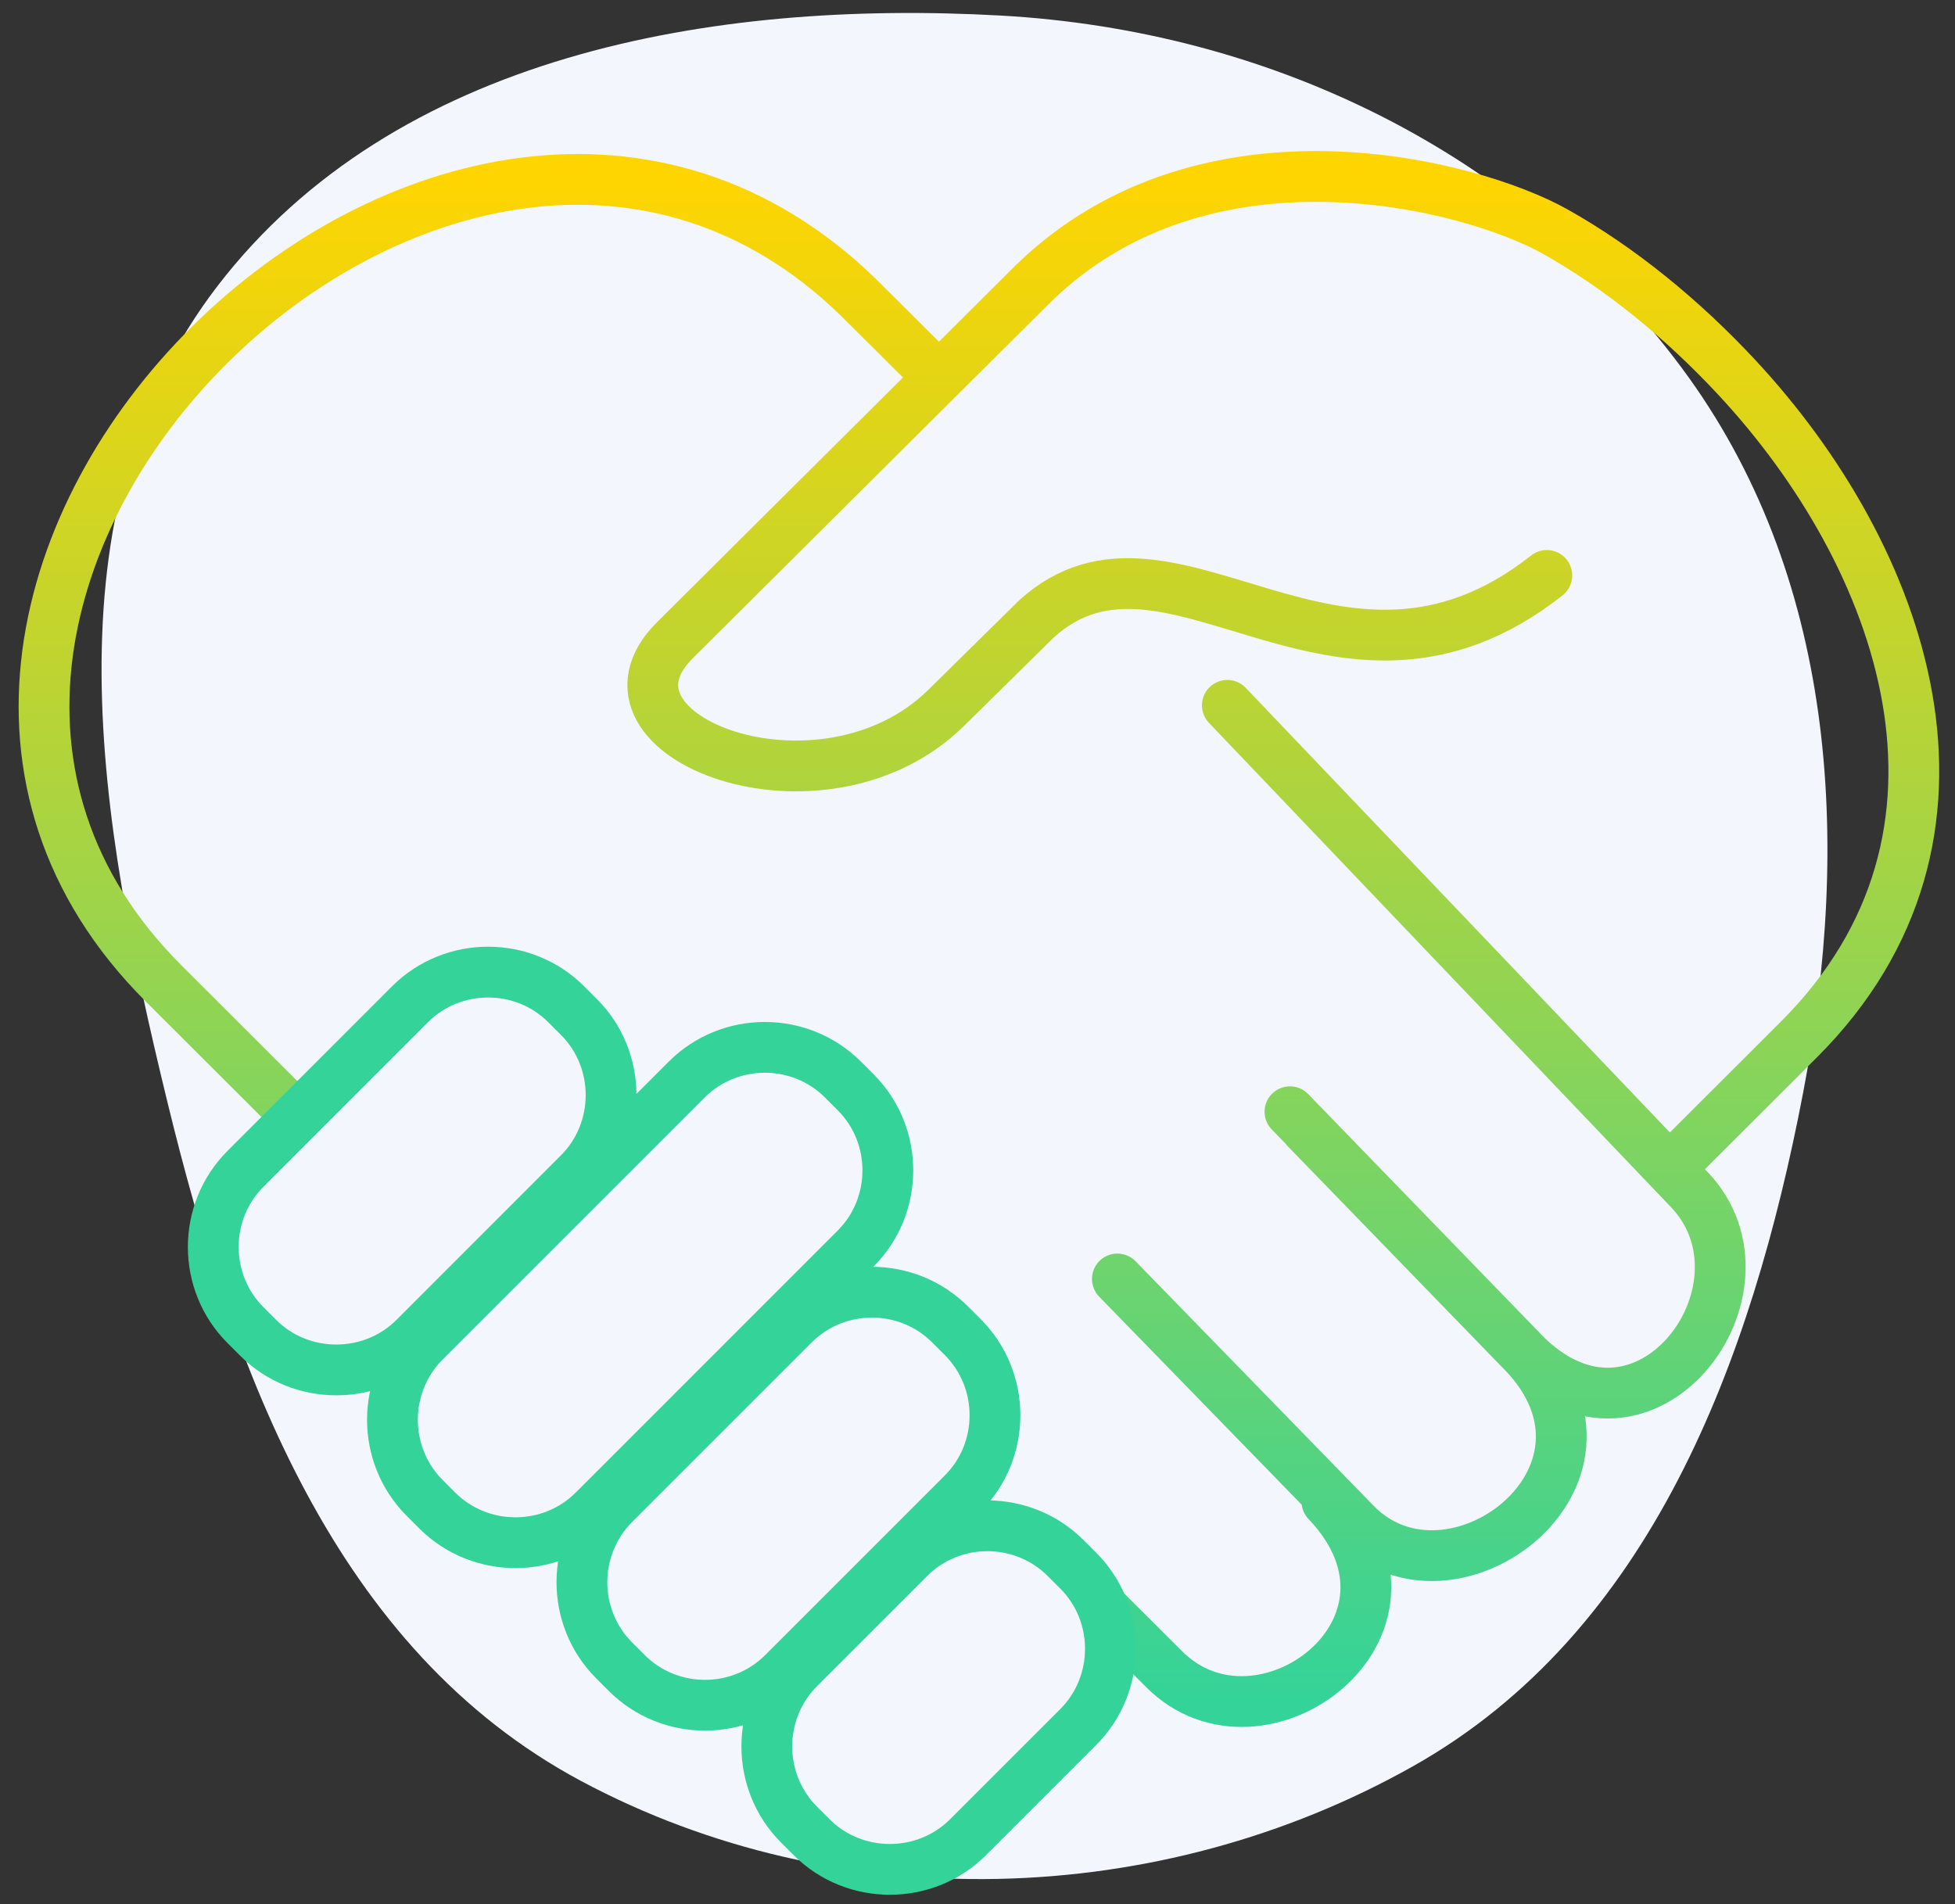
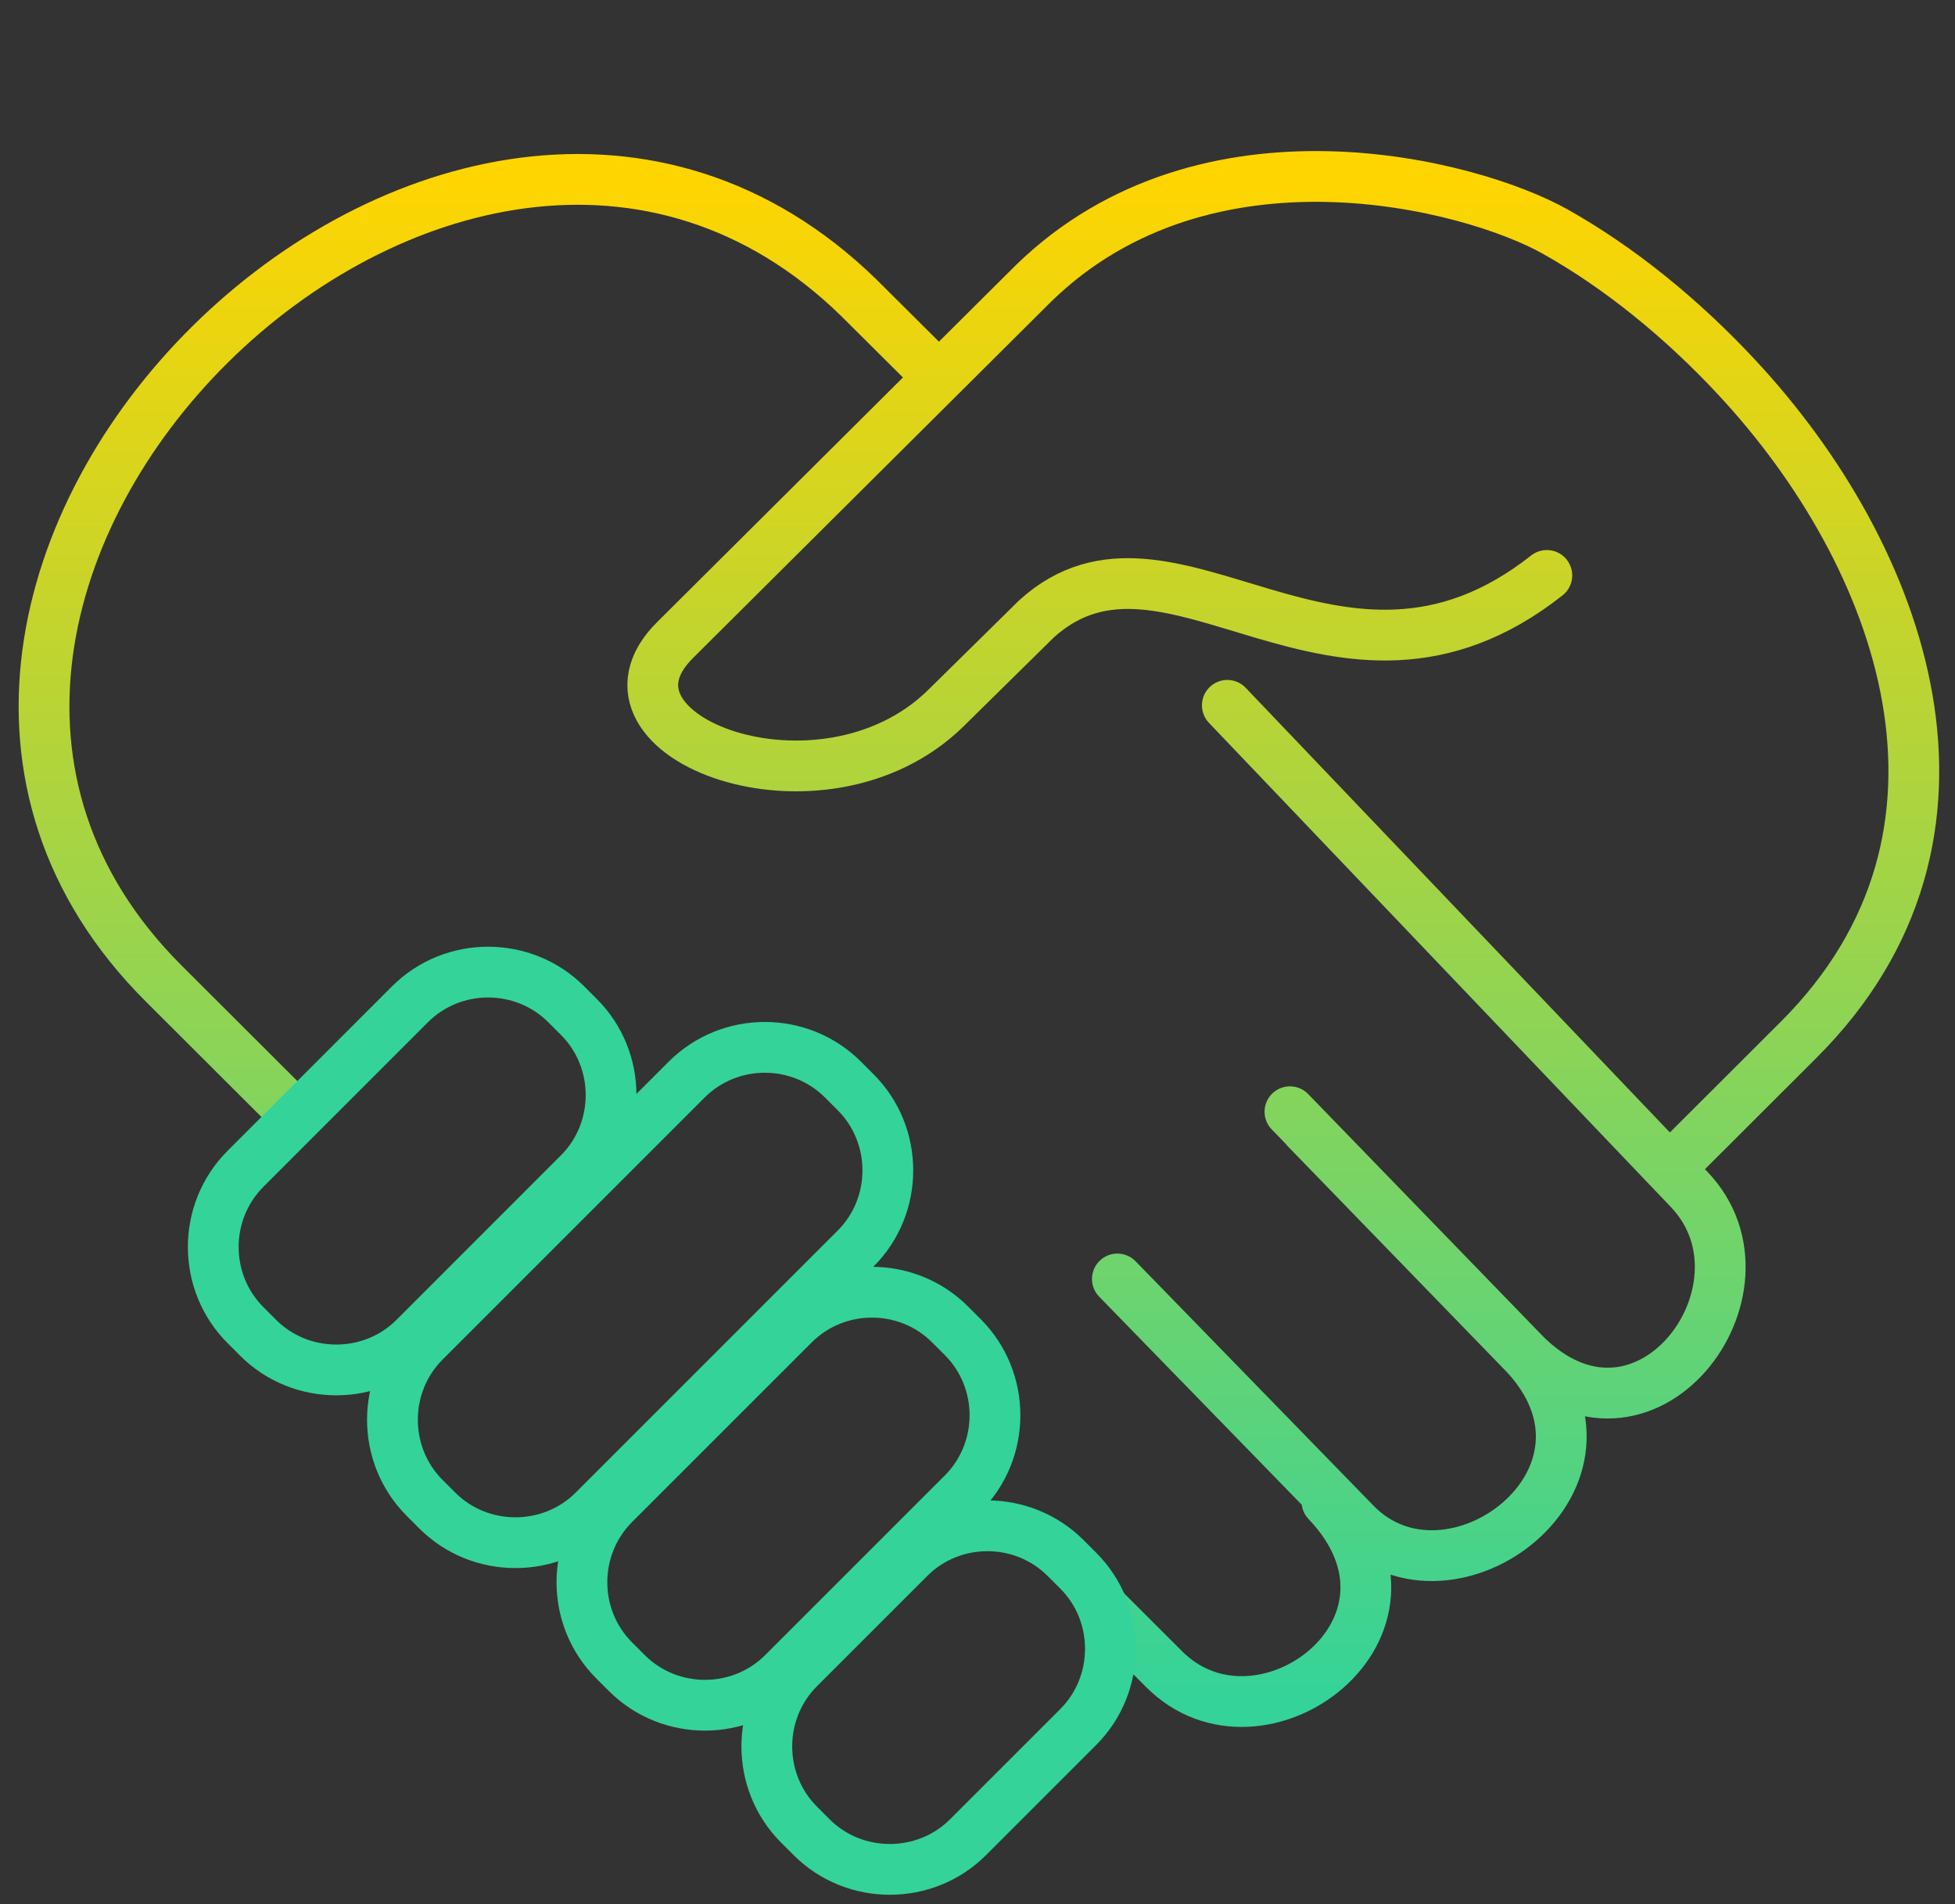
<svg xmlns="http://www.w3.org/2000/svg" width="77" height="75" viewBox="0 0 77 75" fill="none">
  <rect x="0" y="0" width="77" height="75" fill="#333333" stroke="none" />
  <g clip-path="url(#clip0_443_8667)">
-     <path fill-rule="evenodd" clip-rule="evenodd" d="M39.414 0.613C49.983 1.202 59.906 5.984 66.226 14.476C72.297 22.632 72.93 33.085 71.013 43.07C68.988 53.62 65.012 64.303 55.651 69.573C45.639 75.209 33.029 75.572 22.896 70.158C13.19 64.971 9.181 54.045 6.58 43.352C3.916 32.395 1.702 20.203 8.571 11.261C15.543 2.187 27.989 -0.024 39.414 0.613Z" fill="#F3F6FC" />
    <path d="M66.139 45.652L70.847 40.951C78.961 32.848 74.949 21.901 68.413 14.873C66.258 12.556 63.797 10.549 61.248 9.119C57.928 7.257 47.519 4.532 40.711 11.157L26.583 25.217C22.769 29.013 32.392 32.683 37.263 27.885L40.824 24.377C46.082 19.61 52.689 29.165 60.924 22.666M11.144 43.429L6.442 38.735C-9.224 23.093 17.909 -3.765 33.809 11.712L36.977 14.864M48.34 27.783L66.533 46.855C70.248 50.748 64.734 58.161 59.966 53.246L51.438 44.454M44.009 50.378L53.383 60.008C57.137 63.863 64.734 58.161 59.968 53.244L50.806 43.791M43.538 63.439L45.842 65.74C49.631 69.56 56.987 64.108 52.262 59.144" stroke="url(#paint0_linear_443_8667)" stroke-width="2" stroke-miterlimit="22.926" stroke-linecap="round" stroke-linejoin="round" />
    <path d="M22.302 39.559L22.802 40.059C24.492 41.748 24.488 44.527 22.802 46.214L16.323 52.696C14.638 54.381 11.857 54.385 10.168 52.696L9.668 52.196C7.978 50.506 7.976 47.734 9.668 46.04L16.147 39.559C17.839 37.867 20.613 37.869 22.302 39.559ZM33.201 42.524L33.701 43.024C35.393 44.716 35.389 47.492 33.701 49.179L23.38 59.501C21.692 61.188 18.912 61.188 17.224 59.501L16.724 59.001C15.037 57.313 15.032 54.54 16.724 52.846L27.046 42.524C28.74 40.832 31.509 40.832 33.201 42.524ZM37.42 52.169L37.92 52.669C39.612 54.361 39.61 57.135 37.92 58.825L30.844 65.901C29.154 67.591 26.378 67.591 24.688 65.901L24.188 65.401C22.498 63.711 22.496 60.94 24.188 59.245L31.264 52.169C32.959 50.477 35.728 50.477 37.42 52.169ZM41.969 61.369L42.469 61.869C44.159 63.559 44.155 66.337 42.469 68.025L38.125 72.369C36.439 74.055 33.657 74.057 31.969 72.369L31.469 71.869C29.782 70.181 29.777 67.406 31.469 65.714L35.814 61.369C37.506 59.677 40.277 59.679 41.969 61.369Z" stroke="#34D399" stroke-width="2" stroke-miterlimit="22.926" />
  </g>
  <defs>
    <linearGradient id="paint0_linear_443_8667" x1="38.556" y1="6.95" x2="38.556" y2="67.024" gradientUnits="userSpaceOnUse">
      <stop stop-color="#FFD500" />
      <stop offset="1" stop-color="#34D399" />
    </linearGradient>
    <clipPath id="clip0_443_8667">
      <rect width="77" height="75" fill="white" />
    </clipPath>
  </defs>
</svg>